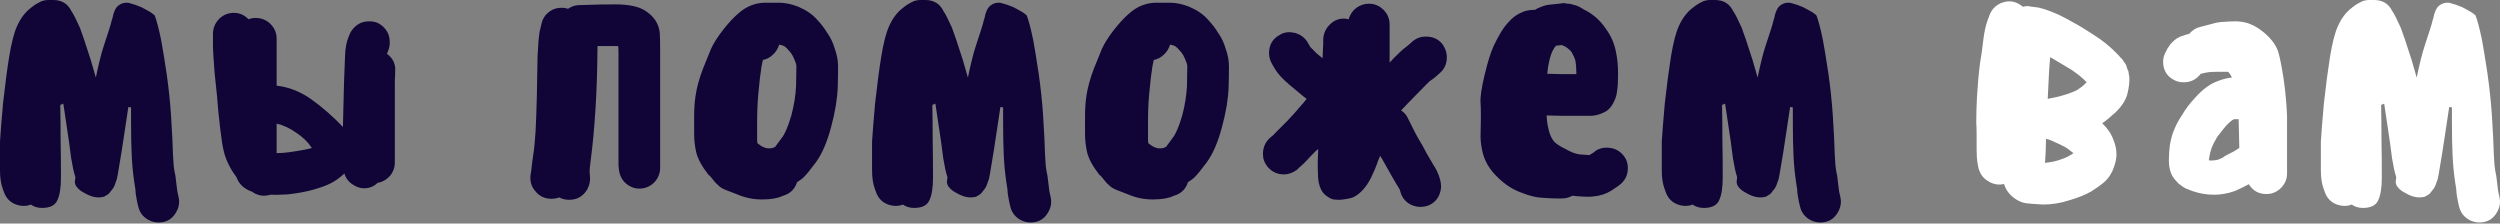
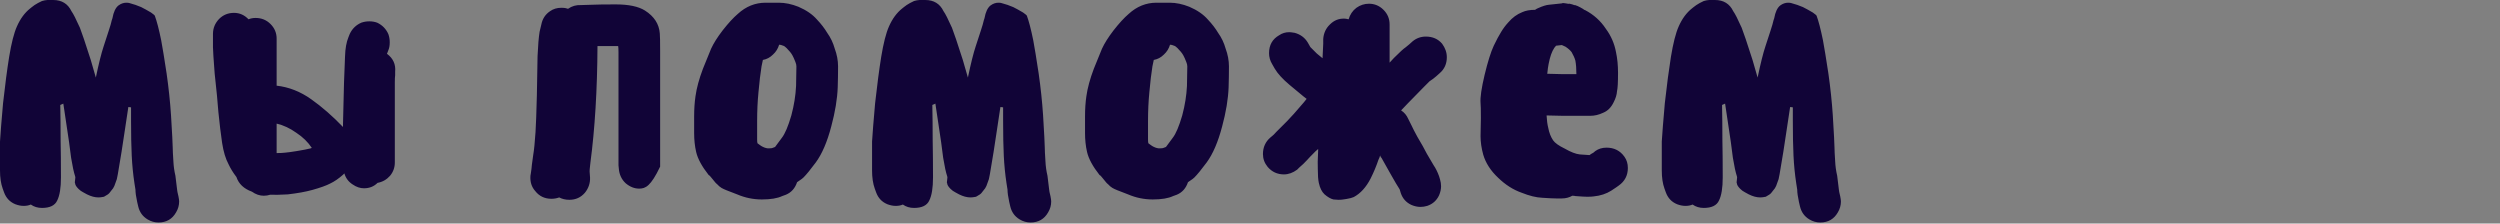
<svg xmlns="http://www.w3.org/2000/svg" width="1890" height="169" viewBox="0 0 1890 169" fill="none">
  <rect x="0" y="0" width="1890" height="169" fill="#808080" stroke="none" />
-   <path d="M97.027 80.9C96.003 87.726 95.064 93.956 94.211 99.588C93.358 105.05 92.59 110.085 91.907 114.693L89.091 131.589L88.323 135.43L87.299 138.246C86.787 139.953 86.189 141.318 85.507 142.342C83.971 144.39 83.032 145.585 82.691 145.926C82.178 146.609 80.813 147.547 78.594 148.742C76.888 149.084 75.522 149.254 74.498 149.254C71.767 149.254 68.866 148.486 65.794 146.95C65.282 146.609 64.343 146.097 62.978 145.414C61.612 144.731 60.418 143.878 59.394 142.854C57.687 141.147 56.834 139.782 56.834 138.758C56.663 138.587 56.578 138.246 56.578 137.734L56.834 135.43C57.004 134.235 57.004 133.552 56.834 133.382C55.809 130.309 54.785 125.616 53.761 119.301C52.908 112.815 52.396 108.89 52.225 107.525L47.873 78.339L45.569 79.363C45.74 87.897 45.825 96.687 45.825 105.732C45.996 114.437 46.081 123.909 46.081 134.15C46.081 142.001 45.142 147.803 43.265 151.558C41.558 155.313 37.718 157.191 31.744 157.191C28.502 157.191 25.686 156.337 23.296 154.63C21.76 155.313 19.968 155.654 17.92 155.654C15.872 155.654 13.738 155.228 11.52 154.374C7.424 152.668 4.607 149.681 3.071 145.414L2.047 142.598C0.682 138.843 -0.001 134.235 -0.001 128.773V107.013C0.341 101.21 1.109 91.567 2.303 78.083C3.839 64.259 5.375 52.568 6.912 43.01C8.618 32.599 10.581 24.919 12.8 19.969C15.36 14.166 18.688 9.643 22.784 6.4L24.064 5.376L25.088 4.608L26.112 3.84L27.392 3.072L28.672 2.304L30.208 1.536L31.744 0.768L33.793 0.256L35.841 0H38.145H40.193C46.678 0 51.287 2.816 54.017 8.449C55.383 10.326 57.516 14.507 60.418 20.993C61.783 24.407 64.514 32.514 68.61 45.314L72.45 58.627C74.669 48.045 76.632 40.194 78.338 35.074L82.178 23.297C83.373 19.713 84.141 17.067 84.483 15.361L84.995 13.825C85.848 9.046 87.384 5.803 89.603 4.096C91.48 2.731 93.443 2.048 95.491 2.048C96.515 2.048 97.283 2.134 97.795 2.304C101.038 3.158 104.025 4.182 106.756 5.376C108.804 6.4 111.278 7.766 114.18 9.473C116.057 10.838 116.996 11.606 116.996 11.777C118.532 15.873 120.153 22.102 121.86 30.465C122.884 35.927 124.25 44.29 125.956 55.554C127.492 66.307 128.602 76.803 129.284 87.044C130.138 101.039 130.564 109.146 130.564 111.365C130.564 113.242 130.735 116.741 131.077 121.861C131.247 125.616 131.759 129.285 132.613 132.87C132.783 134.235 133.21 137.734 133.893 143.366L134.149 145.158L134.917 148.486C135.258 150.193 135.429 151.473 135.429 152.326C135.429 155.228 134.661 157.959 133.125 160.519C130.223 165.639 125.786 168.199 119.812 168.199C116.911 168.199 114.18 167.431 111.62 165.895C107.865 163.676 105.475 160.348 104.451 155.91L103.683 152.582C102.83 148.657 102.403 145.585 102.403 143.366L101.635 138.502C100.611 131.675 99.929 124.763 99.587 117.765C99.246 110.767 99.075 102.063 99.075 91.652V81.156L97.027 80.9ZM292.595 40.706C297.203 44.119 299.251 48.642 298.739 54.274V56.834C298.569 57.858 298.483 59.736 298.483 62.467V122.885C298.483 126.64 297.289 129.968 294.899 132.87C292.339 135.771 289.182 137.563 285.427 138.246C282.696 140.977 279.282 142.342 275.186 142.342C272.285 142.342 269.469 141.403 266.738 139.526C263.495 137.478 261.362 134.662 260.338 131.077L259.314 132.102C256.071 135.003 252.828 137.222 249.585 138.758C246.684 140.294 242.161 141.915 236.017 143.622C231.067 144.987 224.923 146.097 217.584 146.95C211.61 147.291 207.173 147.377 204.271 147.206C202.735 147.718 201.114 147.974 199.407 147.974C196.335 147.974 193.348 146.95 190.447 144.902C184.303 142.683 180.377 138.928 178.67 133.638C178.5 133.638 178.414 133.552 178.414 133.382C176.196 130.48 174.318 127.408 172.782 124.165C170.563 120.069 168.942 114.693 167.918 108.037C166.894 101.039 165.955 93.273 165.102 84.74C164.59 77.571 163.651 67.843 162.286 55.554C161.432 44.461 161.006 37.89 161.006 35.842V25.601C161.006 21.334 162.542 17.58 165.614 14.337C168.686 11.265 172.441 9.729 176.878 9.729C181.145 9.729 184.815 11.35 187.887 14.593C189.423 13.91 191.215 13.569 193.263 13.569C197.701 13.569 201.455 15.105 204.527 18.177C207.6 21.249 209.136 24.919 209.136 29.185V64.771C218.352 65.795 227.056 69.208 235.249 75.011C243.441 80.814 251.463 87.812 259.314 96.004V93.444L260.082 62.211L260.85 42.498C261.02 36.695 261.874 31.916 263.41 28.161L264.434 25.601C266.311 21.676 269.213 18.86 273.138 17.153C275.016 16.47 277.064 16.129 279.282 16.129C281.331 16.129 283.293 16.47 285.171 17.153C289.096 19.03 291.912 21.932 293.619 25.857C294.302 27.735 294.643 29.783 294.643 32.002C294.643 34.391 294.302 36.354 293.619 37.89L292.851 39.938C292.68 40.108 292.595 40.364 292.595 40.706ZM234.993 112.133C235.163 111.962 235.419 111.877 235.761 111.877C232.859 107.439 228.934 103.599 223.984 100.356C219.205 96.943 214.256 94.639 209.136 93.444V115.717C211.696 115.717 213.659 115.632 215.024 115.461C217.243 115.29 220.4 114.863 224.496 114.181C228.763 113.498 232.262 112.815 234.993 112.133ZM430.457 151.046C427.555 151.046 424.995 150.449 422.776 149.254C420.899 149.937 418.936 150.278 416.888 150.278C411.768 150.278 407.672 148.316 404.6 144.39C401.869 141.318 400.674 137.478 401.015 132.87L401.271 131.333L401.783 127.749C401.783 126.896 402.21 123.483 403.063 117.509C403.746 113.583 404.344 107.695 404.856 99.844C405.197 94.553 405.538 85.166 405.88 71.683L406.392 42.498C406.733 34.476 407.245 28.332 407.928 24.065L409.208 18.689C410.061 14.251 412.28 10.838 415.864 8.449C418.253 6.742 421.07 5.888 424.312 5.888C425.848 5.888 426.958 5.974 427.64 6.144L429.433 6.656C432.334 4.608 435.577 3.67 439.161 3.84L447.609 3.584C451.193 3.414 457.167 3.328 465.53 3.328C475.258 3.328 482.597 4.864 487.547 7.937C494.544 12.374 498.299 18.177 498.811 25.345C498.982 26.881 499.067 31.489 499.067 39.17V125.957C499.238 130.224 497.958 133.979 495.227 137.222C491.984 140.806 487.974 142.598 483.195 142.598C479.611 142.598 476.197 141.233 472.954 138.502C469.882 135.6 468.175 131.931 467.834 127.493L467.578 124.933V39.17C467.578 37.122 467.493 35.671 467.322 34.818H451.705C451.535 67.928 449.743 97.37 446.329 123.141C445.817 127.067 445.647 129.541 445.817 130.565L446.073 134.15C446.244 138.416 444.964 142.257 442.233 145.67C439.161 149.254 435.235 151.046 430.457 151.046ZM602.598 137.734C601.061 142.342 598.245 145.499 594.149 147.206L591.333 148.23C587.749 149.937 582.629 150.79 575.972 150.79C569.487 150.79 563.257 149.51 557.284 146.95L549.347 143.878C547.641 143.195 546.361 142.598 545.507 142.086C544.142 141.233 543.118 140.379 542.435 139.526C541.411 138.672 540.728 137.99 540.387 137.478L538.083 134.662C537.059 133.296 536.291 132.528 535.779 132.358C530.659 125.872 527.501 120.069 526.306 114.949C525.282 110.511 524.77 105.732 524.77 100.612V88.068C524.77 82.436 525.112 77.315 525.794 72.707C526.648 66.563 528.525 59.651 531.427 51.97L537.571 36.866C539.448 32.77 542.35 28.161 546.275 23.041C550.542 17.58 554.382 13.398 557.796 10.497C563.94 4.864 570.938 2.048 578.789 2.048H588.773C593.552 2.048 598.501 3.072 603.622 5.12C609.595 7.681 614.289 10.923 617.702 14.849C620.774 18.092 623.334 21.42 625.382 24.833C627.943 28.417 629.82 32.343 631.015 36.61C632.721 41.218 633.575 45.741 633.575 50.178C633.575 55.64 633.489 60.931 633.319 66.051C632.977 74.926 631.356 84.74 628.455 95.492C625.382 107.269 621.457 116.4 616.678 122.885C612.753 128.176 609.68 131.931 607.462 134.15C607.291 134.491 605.67 135.686 602.598 137.734ZM589.029 33.794C588.176 36.695 586.64 39.17 584.421 41.218C582.202 43.437 579.642 44.802 576.74 45.314L575.716 50.178C574.863 55.469 574.095 61.955 573.412 69.635C572.73 76.633 572.388 83.972 572.388 91.652V105.476C572.388 106.671 572.474 107.61 572.644 108.293C572.986 108.463 573.327 108.719 573.668 109.061C574.18 109.402 574.778 109.829 575.46 110.341C577.167 111.365 578.789 111.962 580.325 112.133H581.605C582.799 112.133 583.567 112.047 583.909 111.877L585.957 111.109L591.077 104.196C593.466 101.124 595.856 95.492 598.245 87.3C600.293 79.619 601.488 72.195 601.829 65.027L602.085 50.178C602.085 49.154 601.829 48.045 601.317 46.85C600.464 44.631 599.696 42.925 599.013 41.73C598.16 40.194 596.709 38.402 594.661 36.354C593.637 35.33 592.784 34.732 592.101 34.562C590.906 34.05 589.882 33.794 589.029 33.794ZM756.304 80.9C755.28 87.726 754.341 93.956 753.488 99.588C752.634 105.05 751.866 110.085 751.183 114.693L748.367 131.589L747.599 135.43L746.575 138.246C746.063 139.953 745.466 141.318 744.783 142.342C743.247 144.39 742.308 145.585 741.967 145.926C741.455 146.609 740.09 147.547 737.871 148.742C736.164 149.084 734.799 149.254 733.775 149.254C731.044 149.254 728.143 148.486 725.07 146.95C724.558 146.609 723.62 146.097 722.254 145.414C720.889 144.731 719.694 143.878 718.67 142.854C716.963 141.147 716.11 139.782 716.11 138.758C715.939 138.587 715.854 138.246 715.854 137.734L716.11 135.43C716.281 134.235 716.281 133.552 716.11 133.382C715.086 130.309 714.062 125.616 713.038 119.301C712.185 112.815 711.673 108.89 711.502 107.525L707.15 78.339L704.846 79.363C705.016 87.897 705.102 96.687 705.102 105.732C705.272 114.437 705.358 123.909 705.358 134.15C705.358 142.001 704.419 147.803 702.542 151.558C700.835 155.313 696.995 157.191 691.021 157.191C687.778 157.191 684.962 156.337 682.573 154.63C681.037 155.313 679.245 155.654 677.197 155.654C675.148 155.654 673.015 155.228 670.796 154.374C666.7 152.668 663.884 149.681 662.348 145.414L661.324 142.598C659.958 138.843 659.276 134.235 659.276 128.773V107.013C659.617 101.21 660.385 91.567 661.58 78.083C663.116 64.259 664.652 52.568 666.188 43.01C667.895 32.599 669.858 24.919 672.076 19.969C674.636 14.166 677.965 9.643 682.061 6.4L683.341 5.376L684.365 4.608L685.389 3.84L686.669 3.072L687.949 2.304L689.485 1.536L691.021 0.768L693.069 0.256L695.117 0H697.421H699.469C705.955 0 710.563 2.816 713.294 8.449C714.659 10.326 716.793 14.507 719.694 20.993C721.06 24.407 723.79 32.514 727.887 45.314L731.727 58.627C733.945 48.045 735.908 40.194 737.615 35.074L741.455 23.297C742.65 19.713 743.418 17.067 743.759 15.361L744.271 13.825C745.125 9.046 746.661 5.803 748.879 4.096C750.757 2.731 752.72 2.048 754.768 2.048C755.792 2.048 756.56 2.134 757.072 2.304C760.315 3.158 763.301 4.182 766.032 5.376C768.08 6.4 770.555 7.766 773.456 9.473C775.334 10.838 776.273 11.606 776.273 11.777C777.809 15.873 779.43 22.102 781.137 30.465C782.161 35.927 783.526 44.29 785.233 55.554C786.769 66.307 787.878 76.803 788.561 87.044C789.414 101.039 789.841 109.146 789.841 111.365C789.841 113.242 790.012 116.741 790.353 121.861C790.524 125.616 791.036 129.285 791.889 132.87C792.06 134.235 792.486 137.734 793.169 143.366L793.425 145.158L794.193 148.486C794.535 150.193 794.705 151.473 794.705 152.326C794.705 155.228 793.937 157.959 792.401 160.519C789.5 165.639 785.062 168.199 779.089 168.199C776.187 168.199 773.456 167.431 770.896 165.895C767.141 163.676 764.752 160.348 763.728 155.91L762.96 152.582C762.107 148.657 761.68 145.585 761.68 143.366L760.912 138.502C759.888 131.675 759.205 124.763 758.864 117.765C758.522 110.767 758.352 102.063 758.352 91.652V81.156L756.304 80.9ZM898.109 137.734C896.573 142.342 893.757 145.499 889.661 147.206L886.845 148.23C883.261 149.937 878.141 150.79 871.484 150.79C864.999 150.79 858.769 149.51 852.796 146.95L844.859 143.878C843.153 143.195 841.872 142.598 841.019 142.086C839.654 141.233 838.63 140.379 837.947 139.526C836.923 138.672 836.24 137.99 835.899 137.478L833.595 134.662C832.571 133.296 831.803 132.528 831.291 132.358C826.171 125.872 823.013 120.069 821.818 114.949C820.794 110.511 820.282 105.732 820.282 100.612V88.068C820.282 82.436 820.624 77.315 821.306 72.707C822.16 66.563 824.037 59.651 826.939 51.97L833.083 36.866C834.96 32.77 837.862 28.161 841.787 23.041C846.054 17.58 849.894 13.398 853.308 10.497C859.452 4.864 866.449 2.048 874.3 2.048H884.285C889.064 2.048 894.013 3.072 899.133 5.12C905.107 7.681 909.801 10.923 913.214 14.849C916.286 18.092 918.846 21.42 920.894 24.833C923.454 28.417 925.332 32.343 926.527 36.61C928.233 41.218 929.087 45.741 929.087 50.178C929.087 55.64 929.001 60.931 928.831 66.051C928.489 74.926 926.868 84.74 923.966 95.492C920.894 107.269 916.969 116.4 912.19 122.885C908.264 128.176 905.192 131.931 902.974 134.15C902.803 134.491 901.182 135.686 898.109 137.734ZM884.541 33.794C883.688 36.695 882.151 39.17 879.933 41.218C877.714 43.437 875.154 44.802 872.252 45.314L871.228 50.178C870.375 55.469 869.607 61.955 868.924 69.635C868.242 76.633 867.9 83.972 867.9 91.652V105.476C867.9 106.671 867.986 107.61 868.156 108.293C868.498 108.463 868.839 108.719 869.18 109.061C869.692 109.402 870.29 109.829 870.972 110.341C872.679 111.365 874.3 111.962 875.837 112.133H877.117C878.311 112.133 879.079 112.047 879.421 111.877L881.469 111.109L886.589 104.196C888.978 101.124 891.368 95.492 893.757 87.3C895.805 79.619 897 72.195 897.341 65.027L897.597 50.178C897.597 49.154 897.341 48.045 896.829 46.85C895.976 44.631 895.208 42.925 894.525 41.73C893.672 40.194 892.221 38.402 890.173 36.354C889.149 35.33 888.296 34.732 887.613 34.562C886.418 34.05 885.394 33.794 884.541 33.794ZM967.076 26.625C969.295 25.089 971.855 24.321 974.757 24.321C975.439 24.321 976.805 24.492 978.853 24.833C983.12 26.028 986.362 28.417 988.581 32.002L990.629 35.586C990.629 35.586 992.251 37.207 995.493 40.45L999.846 44.034L1000.36 33.026V29.441C1000.7 25.004 1002.41 21.334 1005.48 18.433C1008.55 15.361 1012.22 13.91 1016.49 14.081C1017.17 14.081 1018.19 14.251 1019.56 14.593C1020.58 11.009 1022.55 8.107 1025.45 5.888C1028.35 3.84 1031.51 2.816 1034.92 2.816C1039.19 2.816 1042.86 4.352 1045.93 7.424C1049 10.497 1050.54 14.166 1050.54 18.433V47.362L1053.86 43.778C1058.3 39.34 1061.2 36.695 1062.57 35.842L1065.38 33.538L1067.94 31.233C1070.85 28.844 1074.17 27.649 1077.93 27.649C1083.05 27.649 1087.15 29.441 1090.22 33.026C1092.61 36.268 1093.8 39.682 1093.8 43.266C1093.8 48.215 1092.01 52.226 1088.43 55.298L1085.86 57.602C1084.33 58.968 1082.62 60.248 1080.74 61.443C1078.01 64.173 1076.65 65.539 1076.65 65.539L1064.36 78.083L1059.24 83.46C1061.63 84.996 1063.42 87.129 1064.62 89.86L1067.18 94.98C1068.03 96.857 1069.48 99.674 1071.53 103.428C1074.6 108.549 1076.99 112.815 1078.7 116.229L1083.82 124.933C1085.35 127.152 1086.72 129.883 1087.91 133.126L1088.68 135.686C1089.19 137.392 1089.45 139.099 1089.45 140.806C1089.45 143.025 1088.94 145.329 1087.91 147.718C1086.04 151.644 1083.05 154.289 1078.95 155.654C1077.25 156.166 1075.54 156.423 1073.83 156.423C1071.61 156.423 1069.31 155.91 1066.92 154.886C1062.99 153.009 1060.35 150.022 1058.98 145.926L1058.22 143.366L1057.96 142.854C1056.59 140.806 1054.38 137.051 1051.3 131.589L1044.39 119.301C1044.22 119.13 1044.05 118.96 1043.88 118.789C1043.71 118.448 1043.54 118.021 1043.37 117.509C1043.2 118.362 1042.77 119.472 1042.09 120.837C1040.55 125.445 1038.59 130.139 1036.2 134.918C1032.79 141.574 1028.52 146.267 1023.4 148.998L1021.09 149.766C1018.88 150.278 1017 150.62 1015.46 150.79C1014.61 150.961 1013.41 151.046 1011.88 151.046L1008.04 150.79C1005.99 150.278 1003.77 148.998 1001.38 146.95C999.333 145.073 997.883 142.171 997.029 138.246C996.517 135.856 996.261 132.358 996.261 127.749C996.091 125.189 996.176 120.496 996.517 113.669V112.645L994.469 114.437C991.227 117.68 989.093 119.898 988.069 121.093C986.362 122.97 984.4 124.848 982.181 126.725L980.645 128.261C977.402 130.651 974.074 131.846 970.66 131.846C965.711 131.846 961.615 129.968 958.372 126.213C955.982 123.312 954.788 120.069 954.788 116.485C954.788 111.365 956.665 107.183 960.42 103.94L961.956 102.66C962.468 102.319 963.407 101.38 964.772 99.844C964.772 99.844 967.503 97.113 972.964 91.652C975.695 88.921 979.962 84.142 985.765 77.315L987.813 74.755L985.509 72.963C979.877 68.355 976.378 65.454 975.013 64.259C969.722 59.821 965.967 55.725 963.748 51.97L961.7 48.386C960.164 45.826 959.396 43.095 959.396 40.194C959.396 34.05 961.956 29.527 967.076 26.625ZM1169.22 87.3C1169.39 90.884 1169.81 94.041 1170.5 96.772C1171.18 100.356 1172.37 103.428 1174.08 105.988C1175.45 108.037 1178.43 110.17 1183.04 112.389C1187.48 114.949 1191.23 116.4 1194.31 116.741L1201.73 117.253C1202.24 116.741 1203.18 116.144 1204.55 115.461L1206.08 114.181C1208.47 112.474 1211.29 111.621 1214.53 111.621C1220.33 111.621 1224.86 113.925 1228.1 118.533C1229.81 120.922 1230.66 123.739 1230.66 126.981C1230.66 132.614 1228.35 137.051 1223.75 140.294L1221.95 141.574L1218.11 144.134C1214.36 146.523 1209.92 147.974 1204.8 148.486C1203.78 148.657 1202.16 148.742 1199.94 148.742C1198.4 148.742 1195.41 148.572 1190.98 148.23C1190.47 148.059 1189.7 147.974 1188.67 147.974C1186.28 149.34 1183.64 150.022 1180.74 150.022H1176.38C1174.17 150.022 1170.67 149.852 1165.89 149.51C1161.45 149.34 1156.25 148.059 1150.27 145.67C1143.96 143.451 1138.07 139.696 1132.61 134.406C1126.97 129.115 1123.22 123.312 1121.34 116.997C1119.98 112.047 1119.29 107.354 1119.29 102.916L1119.55 89.348C1119.55 83.204 1119.47 79.363 1119.29 77.827C1118.95 73.731 1119.98 66.648 1122.37 56.578C1124.76 46.679 1127.06 39.34 1129.28 34.562C1131.33 30.295 1133.2 26.796 1134.91 24.065C1136.45 21.505 1138.24 19.116 1140.29 16.897C1143.36 13.313 1146.86 10.753 1150.78 9.217C1153.34 8.022 1156.59 7.424 1160.51 7.424C1161.54 6.742 1162.3 6.315 1162.82 6.144C1166.23 4.608 1168.96 3.755 1171.01 3.584L1180.74 2.56C1181.25 2.219 1182.27 2.219 1183.81 2.56C1185.34 2.902 1186.2 2.987 1186.37 2.816H1186.63L1188.67 3.328C1189.87 3.84 1190.55 4.011 1190.72 3.84L1192.77 4.608L1194.82 5.632L1196.61 6.656C1197.46 7.339 1198.06 7.681 1198.4 7.681C1204.89 11.094 1210.09 15.787 1214.02 21.761C1217.94 27.052 1220.5 32.94 1221.7 39.426C1222.72 44.205 1223.23 49.41 1223.23 55.042C1223.23 62.211 1222.98 66.819 1222.47 68.867C1222.3 71.598 1221.44 74.414 1219.91 77.315C1218.03 81.241 1215.38 83.886 1211.97 85.252C1208.73 86.788 1205.48 87.556 1202.24 87.556H1181.76L1170.24 87.3H1169.22ZM1181.76 56.066H1191.75C1191.75 51.97 1191.49 48.557 1190.98 45.826C1190.47 43.949 1189.53 41.815 1188.16 39.426C1187.14 38.06 1185.6 36.695 1183.55 35.33L1180.74 34.05L1176.38 34.562L1175.1 36.098C1173.23 38.828 1171.78 42.925 1170.75 48.386C1170.41 49.922 1170.07 52.397 1169.73 55.81H1171.52L1181.76 56.066ZM1353.33 80.9C1352.3 87.726 1351.37 93.956 1350.51 99.588C1349.66 105.05 1348.89 110.085 1348.21 114.693L1345.39 131.589L1344.62 135.43L1343.6 138.246C1343.09 139.953 1342.49 141.318 1341.81 142.342C1340.27 144.39 1339.33 145.585 1338.99 145.926C1338.48 146.609 1337.11 147.547 1334.9 148.742C1333.19 149.084 1331.82 149.254 1330.8 149.254C1328.07 149.254 1325.17 148.486 1322.09 146.95C1321.58 146.609 1320.64 146.097 1319.28 145.414C1317.91 144.731 1316.72 143.878 1315.69 142.854C1313.99 141.147 1313.13 139.782 1313.13 138.758C1312.96 138.587 1312.88 138.246 1312.88 137.734L1313.13 135.43C1313.3 134.235 1313.3 133.552 1313.13 133.382C1312.11 130.309 1311.09 125.616 1310.06 119.301C1309.21 112.815 1308.7 108.89 1308.53 107.525L1304.17 78.339L1301.87 79.363C1302.04 87.897 1302.13 96.687 1302.13 105.732C1302.3 114.437 1302.38 123.909 1302.38 134.15C1302.38 142.001 1301.44 147.803 1299.57 151.558C1297.86 155.313 1294.02 157.191 1288.05 157.191C1284.8 157.191 1281.99 156.337 1279.6 154.63C1278.06 155.313 1276.27 155.654 1274.22 155.654C1272.17 155.654 1270.04 155.228 1267.82 154.374C1263.72 152.668 1260.91 149.681 1259.37 145.414L1258.35 142.598C1256.98 138.843 1256.3 134.235 1256.3 128.773V107.013C1256.64 101.21 1257.41 91.567 1258.6 78.083C1260.14 64.259 1261.68 52.568 1263.21 43.01C1264.92 32.599 1266.88 24.919 1269.1 19.969C1271.66 14.166 1274.99 9.643 1279.08 6.4L1280.36 5.376L1281.39 4.608L1282.41 3.84L1283.69 3.072L1284.97 2.304L1286.51 1.536L1288.05 0.768L1290.09 0.256L1292.14 0H1294.45H1296.49C1302.98 0 1307.59 2.816 1310.32 8.449C1311.68 10.326 1313.82 14.507 1316.72 20.993C1318.08 24.407 1320.81 32.514 1324.91 45.314L1328.75 58.627C1330.97 48.045 1332.93 40.194 1334.64 35.074L1338.48 23.297C1339.67 19.713 1340.44 17.067 1340.78 15.361L1341.3 13.825C1342.15 9.046 1343.68 5.803 1345.9 4.096C1347.78 2.731 1349.74 2.048 1351.79 2.048C1352.82 2.048 1353.58 2.134 1354.1 2.304C1357.34 3.158 1360.33 4.182 1363.06 5.376C1365.1 6.4 1367.58 7.766 1370.48 9.473C1372.36 10.838 1373.3 11.606 1373.3 11.777C1374.83 15.873 1376.45 22.102 1378.16 30.465C1379.18 35.927 1380.55 44.29 1382.26 55.554C1383.79 66.307 1384.9 76.803 1385.59 87.044C1386.44 101.039 1386.87 109.146 1386.87 111.365C1386.87 113.242 1387.04 116.741 1387.38 121.861C1387.55 125.616 1388.06 129.285 1388.91 132.87C1389.08 134.235 1389.51 137.734 1390.19 143.366L1390.45 145.158L1391.22 148.486C1391.56 150.193 1391.73 151.473 1391.73 152.326C1391.73 155.228 1390.96 157.959 1389.43 160.519C1386.52 165.639 1382.09 168.199 1376.11 168.199C1373.21 168.199 1370.48 167.431 1367.92 165.895C1364.17 163.676 1361.78 160.348 1360.75 155.91L1359.98 152.582C1359.13 148.657 1358.7 145.585 1358.7 143.366L1357.94 138.502C1356.91 131.675 1356.23 124.763 1355.89 117.765C1355.55 110.767 1355.38 102.063 1355.38 91.652V81.156L1353.33 80.9Z" fill="#110437" />
-   <path d="M1515.05 139.014C1514.88 139.184 1514.54 139.27 1514.03 139.27C1513.52 139.44 1512.66 139.526 1511.47 139.526C1508.23 139.526 1505.15 138.502 1502.25 136.454C1498.84 134.235 1496.62 130.907 1495.6 126.469L1495.08 123.653C1494.57 120.752 1494.32 117.253 1494.32 113.157V102.404C1494.32 97.967 1494.23 94.809 1494.06 92.932C1494.06 86.276 1494.23 79.875 1494.57 73.731C1495.08 64.686 1495.85 56.066 1496.88 47.874C1497.9 42.071 1498.75 36.012 1499.44 29.697C1500.12 24.236 1501.14 19.542 1502.51 15.617L1504.04 11.521C1505.58 7.424 1508.31 4.438 1512.24 2.56C1514.63 1.536 1516.84 1.024 1518.89 1.024C1520.94 1.024 1522.73 1.366 1524.27 2.048C1525.98 2.731 1527.68 3.755 1529.39 5.12C1530.75 4.779 1531.78 4.608 1532.46 4.608C1533.49 4.608 1534.17 4.694 1534.51 4.864L1538.35 5.376C1540.57 5.547 1542.96 6.059 1545.52 6.912C1548.59 7.936 1550.89 8.79 1552.43 9.473C1556.36 11.009 1561.13 13.398 1566.77 16.641C1571.03 18.86 1576.41 22.102 1582.9 26.369C1589.55 30.636 1595.18 35.159 1599.79 39.938L1601.33 41.474C1602.18 42.327 1602.61 42.839 1602.61 43.01L1604.14 44.546C1605 45.399 1605.42 45.997 1605.42 46.338L1606.7 48.13C1607.39 49.154 1607.73 49.922 1607.73 50.434L1608.5 52.738C1609.01 53.421 1609.26 54.274 1609.26 55.298L1609.78 58.37C1609.95 61.955 1609.52 65.88 1608.5 70.147C1607.47 75.097 1604.4 80.046 1599.28 84.996C1595.35 88.58 1592.03 91.311 1589.3 93.188C1593.39 97.113 1596.21 101.295 1597.74 105.732C1599.28 109.317 1600.05 112.986 1600.05 116.741C1600.05 119.472 1599.54 122.288 1598.51 125.189C1596.8 130.821 1593.9 135.259 1589.81 138.502C1588.27 139.867 1585.37 141.915 1581.1 144.646C1576.67 147.206 1571.2 149.425 1564.72 151.302C1558.06 153.521 1551.32 154.63 1544.49 154.63C1538.35 154.289 1534 153.948 1531.44 153.606C1528.19 153.094 1524.95 151.558 1521.71 148.998C1518.3 146.097 1516.08 142.769 1515.05 139.014ZM1550.38 74.243C1552.6 73.902 1555.25 73.305 1558.32 72.451C1562.07 71.427 1564.89 70.488 1566.77 69.635C1569.16 68.782 1571.03 67.758 1572.4 66.563C1573.42 66.051 1575.04 64.686 1577.26 62.467L1577.52 62.211L1577.01 61.699C1574.45 58.968 1570.78 55.981 1566 52.738C1558.66 48.301 1553.8 45.399 1551.41 44.034L1549.87 43.266V43.522C1549.36 48.813 1548.85 57.517 1548.33 69.635L1548.08 74.755L1550.38 74.243ZM1546.54 114.437L1546.03 123.141C1549.44 122.8 1552.6 122.202 1555.5 121.349C1559.94 119.984 1563.01 118.704 1564.72 117.509C1566.08 116.826 1567.02 116.229 1567.53 115.717L1566.77 115.205C1564.04 112.986 1562.16 111.621 1561.13 111.109L1557.04 109.061L1551.41 106.5L1549.61 105.732L1546.8 104.964L1546.54 114.437ZM1643 60.163C1637.88 57.261 1635.32 52.738 1635.32 46.594C1635.32 43.863 1636.08 41.218 1637.62 38.658L1638.64 36.61L1640.95 33.282C1640.95 33.282 1641.8 32.428 1643.51 30.721L1645.81 28.929L1648.37 27.649L1650.68 26.881L1652.98 26.113L1655.03 25.601C1657.42 22.87 1660.06 21.164 1662.96 20.481L1671.67 18.177C1674.57 17.324 1677.04 16.811 1679.09 16.641C1683.87 16.299 1687.63 16.129 1690.36 16.129C1692.41 16.129 1694.62 16.385 1697.01 16.897C1701.62 17.921 1706.14 20.225 1710.58 23.809C1716.21 28.247 1720.05 33.111 1722.1 38.402C1723.47 42.669 1724.92 49.837 1726.45 59.907C1727.82 69.635 1728.67 79.022 1729.01 88.068V131.077C1729.01 135.344 1727.48 139.014 1724.41 142.086C1721.33 145.158 1717.67 146.694 1713.4 146.694C1707.6 146.694 1703.16 144.219 1700.09 139.27C1696.67 141.147 1693.17 142.854 1689.59 144.39C1684.3 146.267 1679.09 147.206 1673.97 147.206C1668.17 147.206 1662.62 146.267 1657.33 144.39L1656.05 143.878C1655.37 143.707 1654.94 143.537 1654.77 143.366L1653.49 142.854C1652.81 142.683 1652.38 142.513 1652.21 142.342L1650.93 141.574C1650.42 141.403 1649.91 141.062 1649.4 140.55L1648.12 139.526C1647.43 139.355 1646.92 138.928 1646.58 138.246L1645.3 136.966L1643.76 135.174C1641.03 131.76 1639.67 127.067 1639.67 121.093C1639.67 117.509 1639.92 113.669 1640.44 109.573C1641.29 104.623 1642.48 100.527 1644.02 97.284C1645.21 94.212 1647.18 90.628 1649.91 86.532C1652.13 82.606 1655.45 78.254 1659.89 73.475C1665.01 67.843 1670.05 64.003 1675 61.955C1679.43 60.077 1683.53 58.968 1687.29 58.627L1686.26 56.578C1685.58 55.554 1684.98 54.786 1684.47 54.274H1676.53C1674.14 54.274 1672.01 54.36 1670.13 54.53C1668.43 54.701 1666.29 55.128 1663.73 55.81C1660.49 60.077 1656.22 62.211 1650.93 62.211C1647.86 62.211 1645.21 61.528 1643 60.163ZM1687.8 90.628C1686.43 91.652 1684.9 93.017 1683.19 94.724C1681.99 96.089 1679.69 98.991 1676.28 103.428C1674.57 106.33 1673.38 108.549 1672.69 110.085C1672.18 111.279 1671.58 113.071 1670.9 115.461C1670.39 117.68 1670.13 119.13 1670.13 119.813C1669.96 120.154 1669.88 120.581 1669.88 121.093C1670.22 121.264 1670.9 121.349 1671.92 121.349C1673.8 121.349 1675.59 121.093 1677.3 120.581C1679.52 119.728 1681.06 118.874 1681.91 118.021L1688.82 114.437L1692.92 111.877L1692.41 90.116H1689.08L1687.8 90.628ZM1851.6 80.9C1850.57 87.726 1849.64 93.956 1848.78 99.588C1847.93 105.05 1847.16 110.085 1846.48 114.693L1843.66 131.589L1842.89 135.43L1841.87 138.246C1841.36 139.953 1840.76 141.318 1840.08 142.342C1838.54 144.39 1837.6 145.585 1837.26 145.926C1836.75 146.609 1835.38 147.547 1833.17 148.742C1831.46 149.084 1830.09 149.254 1829.07 149.254C1826.34 149.254 1823.44 148.486 1820.36 146.95C1819.85 146.609 1818.91 146.097 1817.55 145.414C1816.18 144.731 1814.99 143.878 1813.96 142.854C1812.26 141.147 1811.4 139.782 1811.4 138.758C1811.23 138.587 1811.15 138.246 1811.15 137.734L1811.4 135.43C1811.57 134.235 1811.57 133.552 1811.4 133.382C1810.38 130.309 1809.36 125.616 1808.33 119.301C1807.48 112.815 1806.97 108.89 1806.8 107.525L1802.44 78.339L1800.14 79.363C1800.31 87.897 1800.4 96.687 1800.4 105.732C1800.57 114.437 1800.65 123.909 1800.65 134.15C1800.65 142.001 1799.71 147.803 1797.84 151.558C1796.13 155.313 1792.29 157.191 1786.32 157.191C1783.07 157.191 1780.26 156.337 1777.87 154.63C1776.33 155.313 1774.54 155.654 1772.49 155.654C1770.44 155.654 1768.31 155.228 1766.09 154.374C1761.99 152.668 1759.18 149.681 1757.64 145.414L1756.62 142.598C1755.25 138.843 1754.57 134.235 1754.57 128.773V107.013C1754.91 101.21 1755.68 91.567 1756.87 78.083C1758.41 64.259 1759.95 52.568 1761.48 43.01C1763.19 32.599 1765.15 24.919 1767.37 19.969C1769.93 14.166 1773.26 9.643 1777.35 6.4L1778.63 5.376L1779.66 4.608L1780.68 3.84L1781.96 3.072L1783.24 2.304L1784.78 1.536L1786.32 0.768L1788.36 0.256L1790.41 0H1792.72H1794.76C1801.25 0 1805.86 2.816 1808.59 8.449C1809.95 10.326 1812.09 14.507 1814.99 20.993C1816.35 24.407 1819.08 32.514 1823.18 45.314L1827.02 58.627C1829.24 48.045 1831.2 40.194 1832.91 35.074L1836.75 23.297C1837.94 19.713 1838.71 17.067 1839.05 15.361L1839.57 13.825C1840.42 9.046 1841.95 5.803 1844.17 4.096C1846.05 2.731 1848.01 2.048 1850.06 2.048C1851.09 2.048 1851.85 2.134 1852.37 2.304C1855.61 3.158 1858.6 4.182 1861.33 5.376C1863.37 6.4 1865.85 7.766 1868.75 9.473C1870.63 10.838 1871.57 11.606 1871.57 11.777C1873.1 15.873 1874.72 22.102 1876.43 30.465C1877.45 35.927 1878.82 44.29 1880.53 55.554C1882.06 66.307 1883.17 76.803 1883.86 87.044C1884.71 101.039 1885.14 109.146 1885.14 111.365C1885.14 113.242 1885.31 116.741 1885.65 121.861C1885.82 125.616 1886.33 129.285 1887.18 132.87C1887.35 134.235 1887.78 137.734 1888.46 143.366L1888.72 145.158L1889.49 148.486C1889.83 150.193 1890 151.473 1890 152.326C1890 155.228 1889.23 157.959 1887.7 160.519C1884.79 165.639 1880.36 168.199 1874.38 168.199C1871.48 168.199 1868.75 167.431 1866.19 165.895C1862.44 163.676 1860.05 160.348 1859.02 155.91L1858.25 152.582C1857.4 148.657 1856.97 145.585 1856.97 143.366L1856.21 138.502C1855.18 131.675 1854.5 124.763 1854.16 117.765C1853.82 110.767 1853.65 102.063 1853.65 91.652V81.156L1851.6 80.9Z" fill="white" />
+   <path d="M97.027 80.9C96.003 87.726 95.064 93.956 94.211 99.588C93.358 105.05 92.59 110.085 91.907 114.693L89.091 131.589L88.323 135.43L87.299 138.246C86.787 139.953 86.189 141.318 85.507 142.342C83.971 144.39 83.032 145.585 82.691 145.926C82.178 146.609 80.813 147.547 78.594 148.742C76.888 149.084 75.522 149.254 74.498 149.254C71.767 149.254 68.866 148.486 65.794 146.95C65.282 146.609 64.343 146.097 62.978 145.414C61.612 144.731 60.418 143.878 59.394 142.854C57.687 141.147 56.834 139.782 56.834 138.758C56.663 138.587 56.578 138.246 56.578 137.734L56.834 135.43C57.004 134.235 57.004 133.552 56.834 133.382C55.809 130.309 54.785 125.616 53.761 119.301C52.908 112.815 52.396 108.89 52.225 107.525L47.873 78.339L45.569 79.363C45.74 87.897 45.825 96.687 45.825 105.732C45.996 114.437 46.081 123.909 46.081 134.15C46.081 142.001 45.142 147.803 43.265 151.558C41.558 155.313 37.718 157.191 31.744 157.191C28.502 157.191 25.686 156.337 23.296 154.63C21.76 155.313 19.968 155.654 17.92 155.654C15.872 155.654 13.738 155.228 11.52 154.374C7.424 152.668 4.607 149.681 3.071 145.414L2.047 142.598C0.682 138.843 -0.001 134.235 -0.001 128.773V107.013C0.341 101.21 1.109 91.567 2.303 78.083C3.839 64.259 5.375 52.568 6.912 43.01C8.618 32.599 10.581 24.919 12.8 19.969C15.36 14.166 18.688 9.643 22.784 6.4L24.064 5.376L25.088 4.608L26.112 3.84L27.392 3.072L28.672 2.304L30.208 1.536L31.744 0.768L33.793 0.256L35.841 0H38.145H40.193C46.678 0 51.287 2.816 54.017 8.449C55.383 10.326 57.516 14.507 60.418 20.993C61.783 24.407 64.514 32.514 68.61 45.314L72.45 58.627C74.669 48.045 76.632 40.194 78.338 35.074L82.178 23.297C83.373 19.713 84.141 17.067 84.483 15.361L84.995 13.825C85.848 9.046 87.384 5.803 89.603 4.096C91.48 2.731 93.443 2.048 95.491 2.048C96.515 2.048 97.283 2.134 97.795 2.304C101.038 3.158 104.025 4.182 106.756 5.376C108.804 6.4 111.278 7.766 114.18 9.473C116.057 10.838 116.996 11.606 116.996 11.777C118.532 15.873 120.153 22.102 121.86 30.465C122.884 35.927 124.25 44.29 125.956 55.554C127.492 66.307 128.602 76.803 129.284 87.044C130.138 101.039 130.564 109.146 130.564 111.365C130.564 113.242 130.735 116.741 131.077 121.861C131.247 125.616 131.759 129.285 132.613 132.87C132.783 134.235 133.21 137.734 133.893 143.366L134.149 145.158L134.917 148.486C135.258 150.193 135.429 151.473 135.429 152.326C135.429 155.228 134.661 157.959 133.125 160.519C130.223 165.639 125.786 168.199 119.812 168.199C116.911 168.199 114.18 167.431 111.62 165.895C107.865 163.676 105.475 160.348 104.451 155.91L103.683 152.582C102.83 148.657 102.403 145.585 102.403 143.366L101.635 138.502C100.611 131.675 99.929 124.763 99.587 117.765C99.246 110.767 99.075 102.063 99.075 91.652V81.156L97.027 80.9ZM292.595 40.706C297.203 44.119 299.251 48.642 298.739 54.274V56.834C298.569 57.858 298.483 59.736 298.483 62.467V122.885C298.483 126.64 297.289 129.968 294.899 132.87C292.339 135.771 289.182 137.563 285.427 138.246C282.696 140.977 279.282 142.342 275.186 142.342C272.285 142.342 269.469 141.403 266.738 139.526C263.495 137.478 261.362 134.662 260.338 131.077L259.314 132.102C256.071 135.003 252.828 137.222 249.585 138.758C246.684 140.294 242.161 141.915 236.017 143.622C231.067 144.987 224.923 146.097 217.584 146.95C211.61 147.291 207.173 147.377 204.271 147.206C202.735 147.718 201.114 147.974 199.407 147.974C196.335 147.974 193.348 146.95 190.447 144.902C184.303 142.683 180.377 138.928 178.67 133.638C178.5 133.638 178.414 133.552 178.414 133.382C176.196 130.48 174.318 127.408 172.782 124.165C170.563 120.069 168.942 114.693 167.918 108.037C166.894 101.039 165.955 93.273 165.102 84.74C164.59 77.571 163.651 67.843 162.286 55.554C161.432 44.461 161.006 37.89 161.006 35.842V25.601C161.006 21.334 162.542 17.58 165.614 14.337C168.686 11.265 172.441 9.729 176.878 9.729C181.145 9.729 184.815 11.35 187.887 14.593C189.423 13.91 191.215 13.569 193.263 13.569C197.701 13.569 201.455 15.105 204.527 18.177C207.6 21.249 209.136 24.919 209.136 29.185V64.771C218.352 65.795 227.056 69.208 235.249 75.011C243.441 80.814 251.463 87.812 259.314 96.004V93.444L260.082 62.211L260.85 42.498C261.02 36.695 261.874 31.916 263.41 28.161L264.434 25.601C266.311 21.676 269.213 18.86 273.138 17.153C275.016 16.47 277.064 16.129 279.282 16.129C281.331 16.129 283.293 16.47 285.171 17.153C289.096 19.03 291.912 21.932 293.619 25.857C294.302 27.735 294.643 29.783 294.643 32.002C294.643 34.391 294.302 36.354 293.619 37.89L292.851 39.938C292.68 40.108 292.595 40.364 292.595 40.706ZM234.993 112.133C235.163 111.962 235.419 111.877 235.761 111.877C232.859 107.439 228.934 103.599 223.984 100.356C219.205 96.943 214.256 94.639 209.136 93.444V115.717C211.696 115.717 213.659 115.632 215.024 115.461C217.243 115.29 220.4 114.863 224.496 114.181C228.763 113.498 232.262 112.815 234.993 112.133ZM430.457 151.046C427.555 151.046 424.995 150.449 422.776 149.254C420.899 149.937 418.936 150.278 416.888 150.278C411.768 150.278 407.672 148.316 404.6 144.39C401.869 141.318 400.674 137.478 401.015 132.87L401.271 131.333L401.783 127.749C401.783 126.896 402.21 123.483 403.063 117.509C403.746 113.583 404.344 107.695 404.856 99.844C405.197 94.553 405.538 85.166 405.88 71.683L406.392 42.498C406.733 34.476 407.245 28.332 407.928 24.065L409.208 18.689C410.061 14.251 412.28 10.838 415.864 8.449C418.253 6.742 421.07 5.888 424.312 5.888C425.848 5.888 426.958 5.974 427.64 6.144L429.433 6.656C432.334 4.608 435.577 3.67 439.161 3.84L447.609 3.584C451.193 3.414 457.167 3.328 465.53 3.328C475.258 3.328 482.597 4.864 487.547 7.937C494.544 12.374 498.299 18.177 498.811 25.345C498.982 26.881 499.067 31.489 499.067 39.17V125.957C491.984 140.806 487.974 142.598 483.195 142.598C479.611 142.598 476.197 141.233 472.954 138.502C469.882 135.6 468.175 131.931 467.834 127.493L467.578 124.933V39.17C467.578 37.122 467.493 35.671 467.322 34.818H451.705C451.535 67.928 449.743 97.37 446.329 123.141C445.817 127.067 445.647 129.541 445.817 130.565L446.073 134.15C446.244 138.416 444.964 142.257 442.233 145.67C439.161 149.254 435.235 151.046 430.457 151.046ZM602.598 137.734C601.061 142.342 598.245 145.499 594.149 147.206L591.333 148.23C587.749 149.937 582.629 150.79 575.972 150.79C569.487 150.79 563.257 149.51 557.284 146.95L549.347 143.878C547.641 143.195 546.361 142.598 545.507 142.086C544.142 141.233 543.118 140.379 542.435 139.526C541.411 138.672 540.728 137.99 540.387 137.478L538.083 134.662C537.059 133.296 536.291 132.528 535.779 132.358C530.659 125.872 527.501 120.069 526.306 114.949C525.282 110.511 524.77 105.732 524.77 100.612V88.068C524.77 82.436 525.112 77.315 525.794 72.707C526.648 66.563 528.525 59.651 531.427 51.97L537.571 36.866C539.448 32.77 542.35 28.161 546.275 23.041C550.542 17.58 554.382 13.398 557.796 10.497C563.94 4.864 570.938 2.048 578.789 2.048H588.773C593.552 2.048 598.501 3.072 603.622 5.12C609.595 7.681 614.289 10.923 617.702 14.849C620.774 18.092 623.334 21.42 625.382 24.833C627.943 28.417 629.82 32.343 631.015 36.61C632.721 41.218 633.575 45.741 633.575 50.178C633.575 55.64 633.489 60.931 633.319 66.051C632.977 74.926 631.356 84.74 628.455 95.492C625.382 107.269 621.457 116.4 616.678 122.885C612.753 128.176 609.68 131.931 607.462 134.15C607.291 134.491 605.67 135.686 602.598 137.734ZM589.029 33.794C588.176 36.695 586.64 39.17 584.421 41.218C582.202 43.437 579.642 44.802 576.74 45.314L575.716 50.178C574.863 55.469 574.095 61.955 573.412 69.635C572.73 76.633 572.388 83.972 572.388 91.652V105.476C572.388 106.671 572.474 107.61 572.644 108.293C572.986 108.463 573.327 108.719 573.668 109.061C574.18 109.402 574.778 109.829 575.46 110.341C577.167 111.365 578.789 111.962 580.325 112.133H581.605C582.799 112.133 583.567 112.047 583.909 111.877L585.957 111.109L591.077 104.196C593.466 101.124 595.856 95.492 598.245 87.3C600.293 79.619 601.488 72.195 601.829 65.027L602.085 50.178C602.085 49.154 601.829 48.045 601.317 46.85C600.464 44.631 599.696 42.925 599.013 41.73C598.16 40.194 596.709 38.402 594.661 36.354C593.637 35.33 592.784 34.732 592.101 34.562C590.906 34.05 589.882 33.794 589.029 33.794ZM756.304 80.9C755.28 87.726 754.341 93.956 753.488 99.588C752.634 105.05 751.866 110.085 751.183 114.693L748.367 131.589L747.599 135.43L746.575 138.246C746.063 139.953 745.466 141.318 744.783 142.342C743.247 144.39 742.308 145.585 741.967 145.926C741.455 146.609 740.09 147.547 737.871 148.742C736.164 149.084 734.799 149.254 733.775 149.254C731.044 149.254 728.143 148.486 725.07 146.95C724.558 146.609 723.62 146.097 722.254 145.414C720.889 144.731 719.694 143.878 718.67 142.854C716.963 141.147 716.11 139.782 716.11 138.758C715.939 138.587 715.854 138.246 715.854 137.734L716.11 135.43C716.281 134.235 716.281 133.552 716.11 133.382C715.086 130.309 714.062 125.616 713.038 119.301C712.185 112.815 711.673 108.89 711.502 107.525L707.15 78.339L704.846 79.363C705.016 87.897 705.102 96.687 705.102 105.732C705.272 114.437 705.358 123.909 705.358 134.15C705.358 142.001 704.419 147.803 702.542 151.558C700.835 155.313 696.995 157.191 691.021 157.191C687.778 157.191 684.962 156.337 682.573 154.63C681.037 155.313 679.245 155.654 677.197 155.654C675.148 155.654 673.015 155.228 670.796 154.374C666.7 152.668 663.884 149.681 662.348 145.414L661.324 142.598C659.958 138.843 659.276 134.235 659.276 128.773V107.013C659.617 101.21 660.385 91.567 661.58 78.083C663.116 64.259 664.652 52.568 666.188 43.01C667.895 32.599 669.858 24.919 672.076 19.969C674.636 14.166 677.965 9.643 682.061 6.4L683.341 5.376L684.365 4.608L685.389 3.84L686.669 3.072L687.949 2.304L689.485 1.536L691.021 0.768L693.069 0.256L695.117 0H697.421H699.469C705.955 0 710.563 2.816 713.294 8.449C714.659 10.326 716.793 14.507 719.694 20.993C721.06 24.407 723.79 32.514 727.887 45.314L731.727 58.627C733.945 48.045 735.908 40.194 737.615 35.074L741.455 23.297C742.65 19.713 743.418 17.067 743.759 15.361L744.271 13.825C745.125 9.046 746.661 5.803 748.879 4.096C750.757 2.731 752.72 2.048 754.768 2.048C755.792 2.048 756.56 2.134 757.072 2.304C760.315 3.158 763.301 4.182 766.032 5.376C768.08 6.4 770.555 7.766 773.456 9.473C775.334 10.838 776.273 11.606 776.273 11.777C777.809 15.873 779.43 22.102 781.137 30.465C782.161 35.927 783.526 44.29 785.233 55.554C786.769 66.307 787.878 76.803 788.561 87.044C789.414 101.039 789.841 109.146 789.841 111.365C789.841 113.242 790.012 116.741 790.353 121.861C790.524 125.616 791.036 129.285 791.889 132.87C792.06 134.235 792.486 137.734 793.169 143.366L793.425 145.158L794.193 148.486C794.535 150.193 794.705 151.473 794.705 152.326C794.705 155.228 793.937 157.959 792.401 160.519C789.5 165.639 785.062 168.199 779.089 168.199C776.187 168.199 773.456 167.431 770.896 165.895C767.141 163.676 764.752 160.348 763.728 155.91L762.96 152.582C762.107 148.657 761.68 145.585 761.68 143.366L760.912 138.502C759.888 131.675 759.205 124.763 758.864 117.765C758.522 110.767 758.352 102.063 758.352 91.652V81.156L756.304 80.9ZM898.109 137.734C896.573 142.342 893.757 145.499 889.661 147.206L886.845 148.23C883.261 149.937 878.141 150.79 871.484 150.79C864.999 150.79 858.769 149.51 852.796 146.95L844.859 143.878C843.153 143.195 841.872 142.598 841.019 142.086C839.654 141.233 838.63 140.379 837.947 139.526C836.923 138.672 836.24 137.99 835.899 137.478L833.595 134.662C832.571 133.296 831.803 132.528 831.291 132.358C826.171 125.872 823.013 120.069 821.818 114.949C820.794 110.511 820.282 105.732 820.282 100.612V88.068C820.282 82.436 820.624 77.315 821.306 72.707C822.16 66.563 824.037 59.651 826.939 51.97L833.083 36.866C834.96 32.77 837.862 28.161 841.787 23.041C846.054 17.58 849.894 13.398 853.308 10.497C859.452 4.864 866.449 2.048 874.3 2.048H884.285C889.064 2.048 894.013 3.072 899.133 5.12C905.107 7.681 909.801 10.923 913.214 14.849C916.286 18.092 918.846 21.42 920.894 24.833C923.454 28.417 925.332 32.343 926.527 36.61C928.233 41.218 929.087 45.741 929.087 50.178C929.087 55.64 929.001 60.931 928.831 66.051C928.489 74.926 926.868 84.74 923.966 95.492C920.894 107.269 916.969 116.4 912.19 122.885C908.264 128.176 905.192 131.931 902.974 134.15C902.803 134.491 901.182 135.686 898.109 137.734ZM884.541 33.794C883.688 36.695 882.151 39.17 879.933 41.218C877.714 43.437 875.154 44.802 872.252 45.314L871.228 50.178C870.375 55.469 869.607 61.955 868.924 69.635C868.242 76.633 867.9 83.972 867.9 91.652V105.476C867.9 106.671 867.986 107.61 868.156 108.293C868.498 108.463 868.839 108.719 869.18 109.061C869.692 109.402 870.29 109.829 870.972 110.341C872.679 111.365 874.3 111.962 875.837 112.133H877.117C878.311 112.133 879.079 112.047 879.421 111.877L881.469 111.109L886.589 104.196C888.978 101.124 891.368 95.492 893.757 87.3C895.805 79.619 897 72.195 897.341 65.027L897.597 50.178C897.597 49.154 897.341 48.045 896.829 46.85C895.976 44.631 895.208 42.925 894.525 41.73C893.672 40.194 892.221 38.402 890.173 36.354C889.149 35.33 888.296 34.732 887.613 34.562C886.418 34.05 885.394 33.794 884.541 33.794ZM967.076 26.625C969.295 25.089 971.855 24.321 974.757 24.321C975.439 24.321 976.805 24.492 978.853 24.833C983.12 26.028 986.362 28.417 988.581 32.002L990.629 35.586C990.629 35.586 992.251 37.207 995.493 40.45L999.846 44.034L1000.36 33.026V29.441C1000.7 25.004 1002.41 21.334 1005.48 18.433C1008.55 15.361 1012.22 13.91 1016.49 14.081C1017.17 14.081 1018.19 14.251 1019.56 14.593C1020.58 11.009 1022.55 8.107 1025.45 5.888C1028.35 3.84 1031.51 2.816 1034.92 2.816C1039.19 2.816 1042.86 4.352 1045.93 7.424C1049 10.497 1050.54 14.166 1050.54 18.433V47.362L1053.86 43.778C1058.3 39.34 1061.2 36.695 1062.57 35.842L1065.38 33.538L1067.94 31.233C1070.85 28.844 1074.17 27.649 1077.93 27.649C1083.05 27.649 1087.15 29.441 1090.22 33.026C1092.61 36.268 1093.8 39.682 1093.8 43.266C1093.8 48.215 1092.01 52.226 1088.43 55.298L1085.86 57.602C1084.33 58.968 1082.62 60.248 1080.74 61.443C1078.01 64.173 1076.65 65.539 1076.65 65.539L1064.36 78.083L1059.24 83.46C1061.63 84.996 1063.42 87.129 1064.62 89.86L1067.18 94.98C1068.03 96.857 1069.48 99.674 1071.53 103.428C1074.6 108.549 1076.99 112.815 1078.7 116.229L1083.82 124.933C1085.35 127.152 1086.72 129.883 1087.91 133.126L1088.68 135.686C1089.19 137.392 1089.45 139.099 1089.45 140.806C1089.45 143.025 1088.94 145.329 1087.91 147.718C1086.04 151.644 1083.05 154.289 1078.95 155.654C1077.25 156.166 1075.54 156.423 1073.83 156.423C1071.61 156.423 1069.31 155.91 1066.92 154.886C1062.99 153.009 1060.35 150.022 1058.98 145.926L1058.22 143.366L1057.96 142.854C1056.59 140.806 1054.38 137.051 1051.3 131.589L1044.39 119.301C1044.22 119.13 1044.05 118.96 1043.88 118.789C1043.71 118.448 1043.54 118.021 1043.37 117.509C1043.2 118.362 1042.77 119.472 1042.09 120.837C1040.55 125.445 1038.59 130.139 1036.2 134.918C1032.79 141.574 1028.52 146.267 1023.4 148.998L1021.09 149.766C1018.88 150.278 1017 150.62 1015.46 150.79C1014.61 150.961 1013.41 151.046 1011.88 151.046L1008.04 150.79C1005.99 150.278 1003.77 148.998 1001.38 146.95C999.333 145.073 997.883 142.171 997.029 138.246C996.517 135.856 996.261 132.358 996.261 127.749C996.091 125.189 996.176 120.496 996.517 113.669V112.645L994.469 114.437C991.227 117.68 989.093 119.898 988.069 121.093C986.362 122.97 984.4 124.848 982.181 126.725L980.645 128.261C977.402 130.651 974.074 131.846 970.66 131.846C965.711 131.846 961.615 129.968 958.372 126.213C955.982 123.312 954.788 120.069 954.788 116.485C954.788 111.365 956.665 107.183 960.42 103.94L961.956 102.66C962.468 102.319 963.407 101.38 964.772 99.844C964.772 99.844 967.503 97.113 972.964 91.652C975.695 88.921 979.962 84.142 985.765 77.315L987.813 74.755L985.509 72.963C979.877 68.355 976.378 65.454 975.013 64.259C969.722 59.821 965.967 55.725 963.748 51.97L961.7 48.386C960.164 45.826 959.396 43.095 959.396 40.194C959.396 34.05 961.956 29.527 967.076 26.625ZM1169.22 87.3C1169.39 90.884 1169.81 94.041 1170.5 96.772C1171.18 100.356 1172.37 103.428 1174.08 105.988C1175.45 108.037 1178.43 110.17 1183.04 112.389C1187.48 114.949 1191.23 116.4 1194.31 116.741L1201.73 117.253C1202.24 116.741 1203.18 116.144 1204.55 115.461L1206.08 114.181C1208.47 112.474 1211.29 111.621 1214.53 111.621C1220.33 111.621 1224.86 113.925 1228.1 118.533C1229.81 120.922 1230.66 123.739 1230.66 126.981C1230.66 132.614 1228.35 137.051 1223.75 140.294L1221.95 141.574L1218.11 144.134C1214.36 146.523 1209.92 147.974 1204.8 148.486C1203.78 148.657 1202.16 148.742 1199.94 148.742C1198.4 148.742 1195.41 148.572 1190.98 148.23C1190.47 148.059 1189.7 147.974 1188.67 147.974C1186.28 149.34 1183.64 150.022 1180.74 150.022H1176.38C1174.17 150.022 1170.67 149.852 1165.89 149.51C1161.45 149.34 1156.25 148.059 1150.27 145.67C1143.96 143.451 1138.07 139.696 1132.61 134.406C1126.97 129.115 1123.22 123.312 1121.34 116.997C1119.98 112.047 1119.29 107.354 1119.29 102.916L1119.55 89.348C1119.55 83.204 1119.47 79.363 1119.29 77.827C1118.95 73.731 1119.98 66.648 1122.37 56.578C1124.76 46.679 1127.06 39.34 1129.28 34.562C1131.33 30.295 1133.2 26.796 1134.91 24.065C1136.45 21.505 1138.24 19.116 1140.29 16.897C1143.36 13.313 1146.86 10.753 1150.78 9.217C1153.34 8.022 1156.59 7.424 1160.51 7.424C1161.54 6.742 1162.3 6.315 1162.82 6.144C1166.23 4.608 1168.96 3.755 1171.01 3.584L1180.74 2.56C1181.25 2.219 1182.27 2.219 1183.81 2.56C1185.34 2.902 1186.2 2.987 1186.37 2.816H1186.63L1188.67 3.328C1189.87 3.84 1190.55 4.011 1190.72 3.84L1192.77 4.608L1194.82 5.632L1196.61 6.656C1197.46 7.339 1198.06 7.681 1198.4 7.681C1204.89 11.094 1210.09 15.787 1214.02 21.761C1217.94 27.052 1220.5 32.94 1221.7 39.426C1222.72 44.205 1223.23 49.41 1223.23 55.042C1223.23 62.211 1222.98 66.819 1222.47 68.867C1222.3 71.598 1221.44 74.414 1219.91 77.315C1218.03 81.241 1215.38 83.886 1211.97 85.252C1208.73 86.788 1205.48 87.556 1202.24 87.556H1181.76L1170.24 87.3H1169.22ZM1181.76 56.066H1191.75C1191.75 51.97 1191.49 48.557 1190.98 45.826C1190.47 43.949 1189.53 41.815 1188.16 39.426C1187.14 38.06 1185.6 36.695 1183.55 35.33L1180.74 34.05L1176.38 34.562L1175.1 36.098C1173.23 38.828 1171.78 42.925 1170.75 48.386C1170.41 49.922 1170.07 52.397 1169.73 55.81H1171.52L1181.76 56.066ZM1353.33 80.9C1352.3 87.726 1351.37 93.956 1350.51 99.588C1349.66 105.05 1348.89 110.085 1348.21 114.693L1345.39 131.589L1344.62 135.43L1343.6 138.246C1343.09 139.953 1342.49 141.318 1341.81 142.342C1340.27 144.39 1339.33 145.585 1338.99 145.926C1338.48 146.609 1337.11 147.547 1334.9 148.742C1333.19 149.084 1331.82 149.254 1330.8 149.254C1328.07 149.254 1325.17 148.486 1322.09 146.95C1321.58 146.609 1320.64 146.097 1319.28 145.414C1317.91 144.731 1316.72 143.878 1315.69 142.854C1313.99 141.147 1313.13 139.782 1313.13 138.758C1312.96 138.587 1312.88 138.246 1312.88 137.734L1313.13 135.43C1313.3 134.235 1313.3 133.552 1313.13 133.382C1312.11 130.309 1311.09 125.616 1310.06 119.301C1309.21 112.815 1308.7 108.89 1308.53 107.525L1304.17 78.339L1301.87 79.363C1302.04 87.897 1302.13 96.687 1302.13 105.732C1302.3 114.437 1302.38 123.909 1302.38 134.15C1302.38 142.001 1301.44 147.803 1299.57 151.558C1297.86 155.313 1294.02 157.191 1288.05 157.191C1284.8 157.191 1281.99 156.337 1279.6 154.63C1278.06 155.313 1276.27 155.654 1274.22 155.654C1272.17 155.654 1270.04 155.228 1267.82 154.374C1263.72 152.668 1260.91 149.681 1259.37 145.414L1258.35 142.598C1256.98 138.843 1256.3 134.235 1256.3 128.773V107.013C1256.64 101.21 1257.41 91.567 1258.6 78.083C1260.14 64.259 1261.68 52.568 1263.21 43.01C1264.92 32.599 1266.88 24.919 1269.1 19.969C1271.66 14.166 1274.99 9.643 1279.08 6.4L1280.36 5.376L1281.39 4.608L1282.41 3.84L1283.69 3.072L1284.97 2.304L1286.51 1.536L1288.05 0.768L1290.09 0.256L1292.14 0H1294.45H1296.49C1302.98 0 1307.59 2.816 1310.32 8.449C1311.68 10.326 1313.82 14.507 1316.72 20.993C1318.08 24.407 1320.81 32.514 1324.91 45.314L1328.75 58.627C1330.97 48.045 1332.93 40.194 1334.64 35.074L1338.48 23.297C1339.67 19.713 1340.44 17.067 1340.78 15.361L1341.3 13.825C1342.15 9.046 1343.68 5.803 1345.9 4.096C1347.78 2.731 1349.74 2.048 1351.79 2.048C1352.82 2.048 1353.58 2.134 1354.1 2.304C1357.34 3.158 1360.33 4.182 1363.06 5.376C1365.1 6.4 1367.58 7.766 1370.48 9.473C1372.36 10.838 1373.3 11.606 1373.3 11.777C1374.83 15.873 1376.45 22.102 1378.16 30.465C1379.18 35.927 1380.55 44.29 1382.26 55.554C1383.79 66.307 1384.9 76.803 1385.59 87.044C1386.44 101.039 1386.87 109.146 1386.87 111.365C1386.87 113.242 1387.04 116.741 1387.38 121.861C1387.55 125.616 1388.06 129.285 1388.91 132.87C1389.08 134.235 1389.51 137.734 1390.19 143.366L1390.45 145.158L1391.22 148.486C1391.56 150.193 1391.73 151.473 1391.73 152.326C1391.73 155.228 1390.96 157.959 1389.43 160.519C1386.52 165.639 1382.09 168.199 1376.11 168.199C1373.21 168.199 1370.48 167.431 1367.92 165.895C1364.17 163.676 1361.78 160.348 1360.75 155.91L1359.98 152.582C1359.13 148.657 1358.7 145.585 1358.7 143.366L1357.94 138.502C1356.91 131.675 1356.23 124.763 1355.89 117.765C1355.55 110.767 1355.38 102.063 1355.38 91.652V81.156L1353.33 80.9Z" fill="#110437" />
</svg>